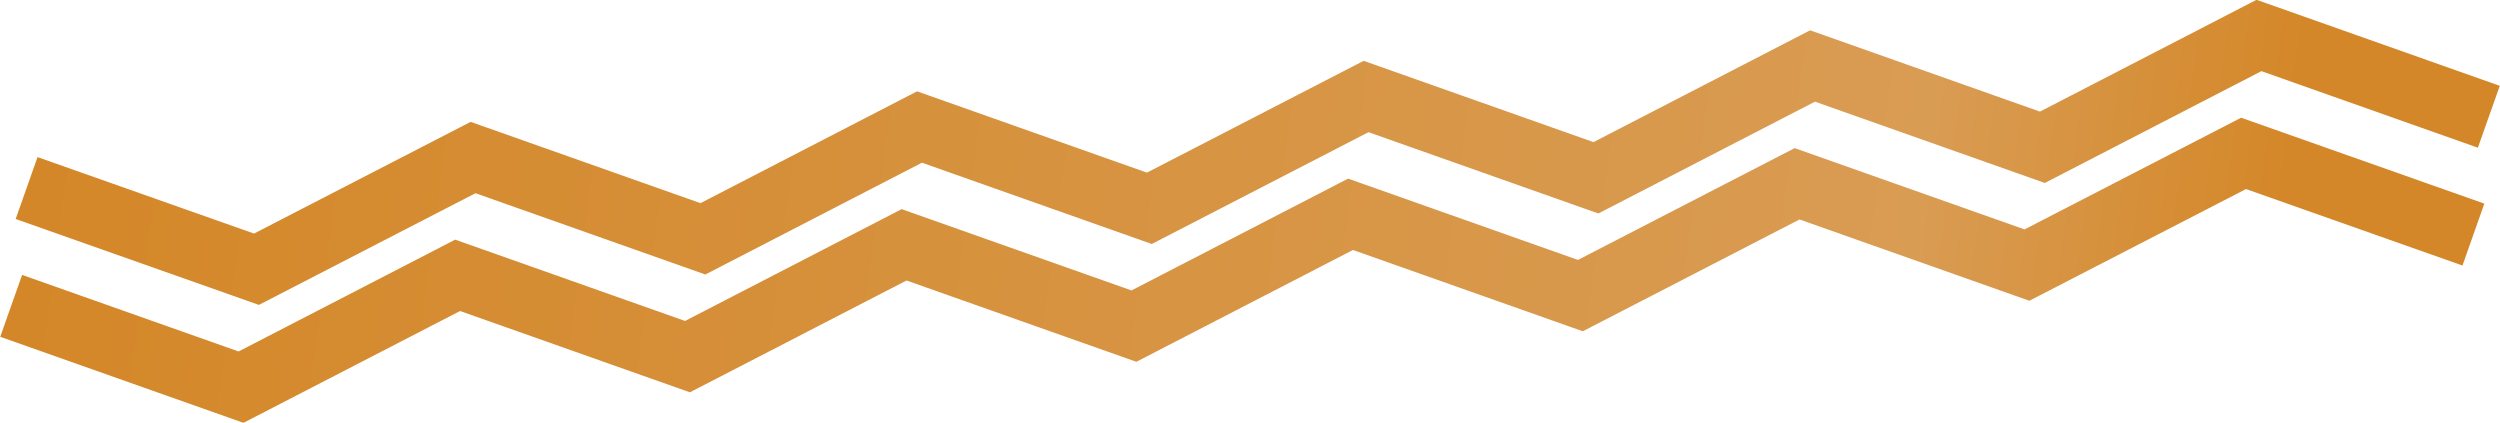
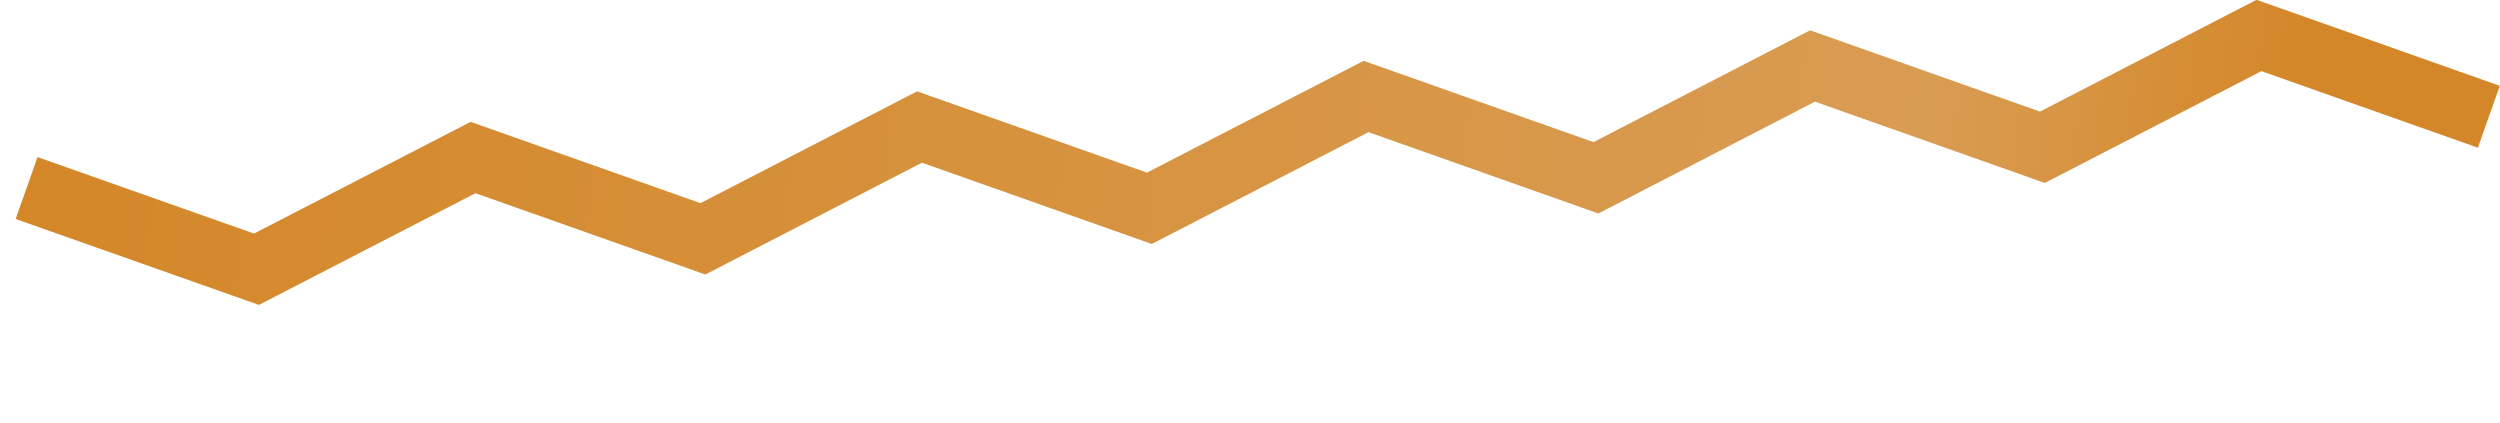
<svg xmlns="http://www.w3.org/2000/svg" version="1.1" id="Ebene_1" x="0px" y="0px" viewBox="0 0 2171 367" style="enable-background:new 0 0 2171 367;" xml:space="preserve">
  <style type="text/css">
	.st0{fill:none;stroke:url(#SVGID_1_);stroke-width:57;stroke-miterlimit:10;}
	.st1{fill:none;stroke:url(#SVGID_00000131366444027504136600000000692568017872607415_);stroke-width:57;stroke-miterlimit:10;}
	.st2{fill:none;stroke:url(#SVGID_00000044156658672115562370000007411355309288602530_);stroke-width:57;stroke-miterlimit:10;}
	.st3{fill:none;stroke:url(#SVGID_00000080926147961549080770000014989080714436592515_);stroke-width:57;stroke-miterlimit:10;}
</style>
  <g>
    <g>
      <g>
        <linearGradient id="SVGID_1_" gradientUnits="userSpaceOnUse" x1="-909.252" y1="631.031" x2="1214.633" y2="631.031" gradientTransform="matrix(0.992 0.13 -0.13 0.992 1022.84 -513.181)">
          <stop offset="0" style="stop-color:#D48728" />
          <stop offset="0.771" style="stop-color:#D99C53" />
          <stop offset="0.919" style="stop-color:#D48728" />
        </linearGradient>
        <polyline class="st0" points="23.1,163.3 222.7,233.8 410.8,136.8 610.4,207.4 798.5,110.3 998.1,180.9 1186.3,83.8      1385.9,154.4 1574,57.3 1773.6,127.9 1961.7,30.8 2161.3,101.4    " />
      </g>
      <g>
        <linearGradient id="SVGID_00000142170353360361145120000003831677913462765464_" gradientUnits="userSpaceOnUse" x1="-909.252" y1="734.231" x2="1214.633" y2="734.231" gradientTransform="matrix(0.992 0.13 -0.13 0.992 1022.84 -513.181)">
          <stop offset="0" style="stop-color:#D48728" />
          <stop offset="0.771" style="stop-color:#D99C53" />
          <stop offset="0.919" style="stop-color:#D48728" />
        </linearGradient>
-         <polyline style="fill:none;stroke:url(#SVGID_00000142170353360361145120000003831677913462765464_);stroke-width:57;stroke-miterlimit:10;" points="     9.7,265.6 209.3,336.2 397.4,239.1 597,309.7 785.1,212.6 984.7,283.2 1172.8,186.1 1372.4,256.7 1560.6,159.6 1760.2,230.2      1948.3,133.2 2147.9,203.7    " />
      </g>
    </g>
  </g>
</svg>